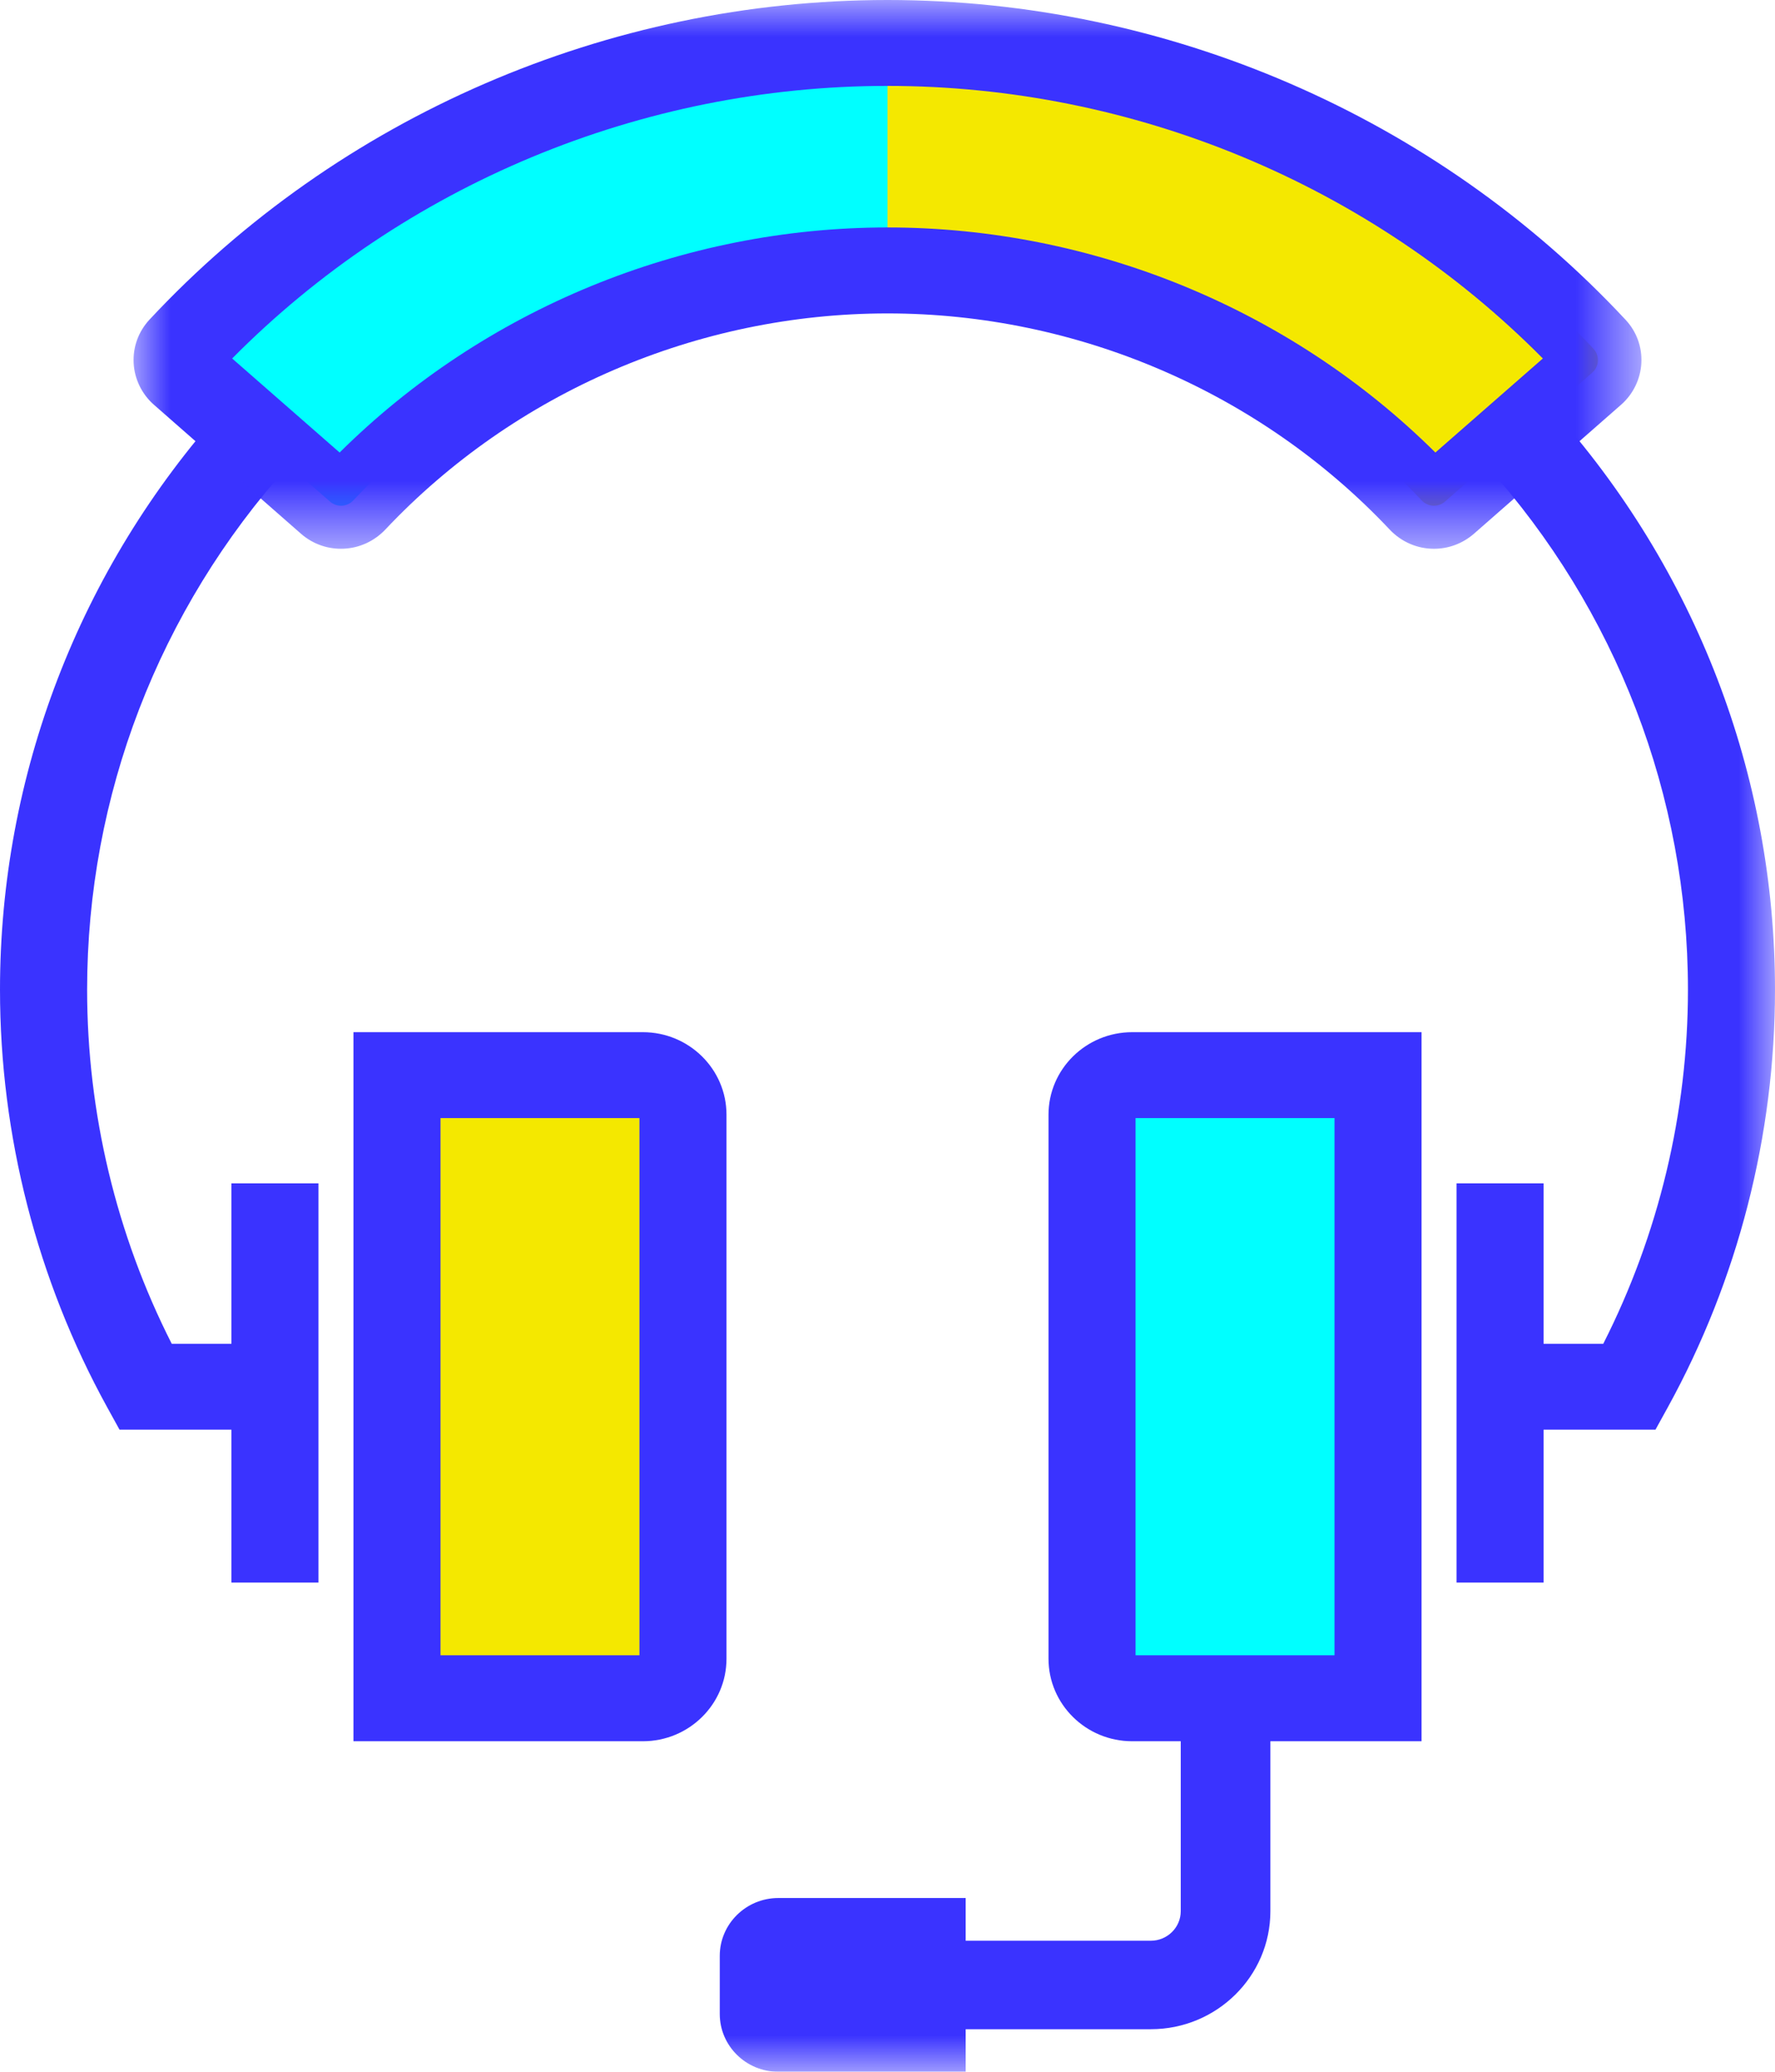
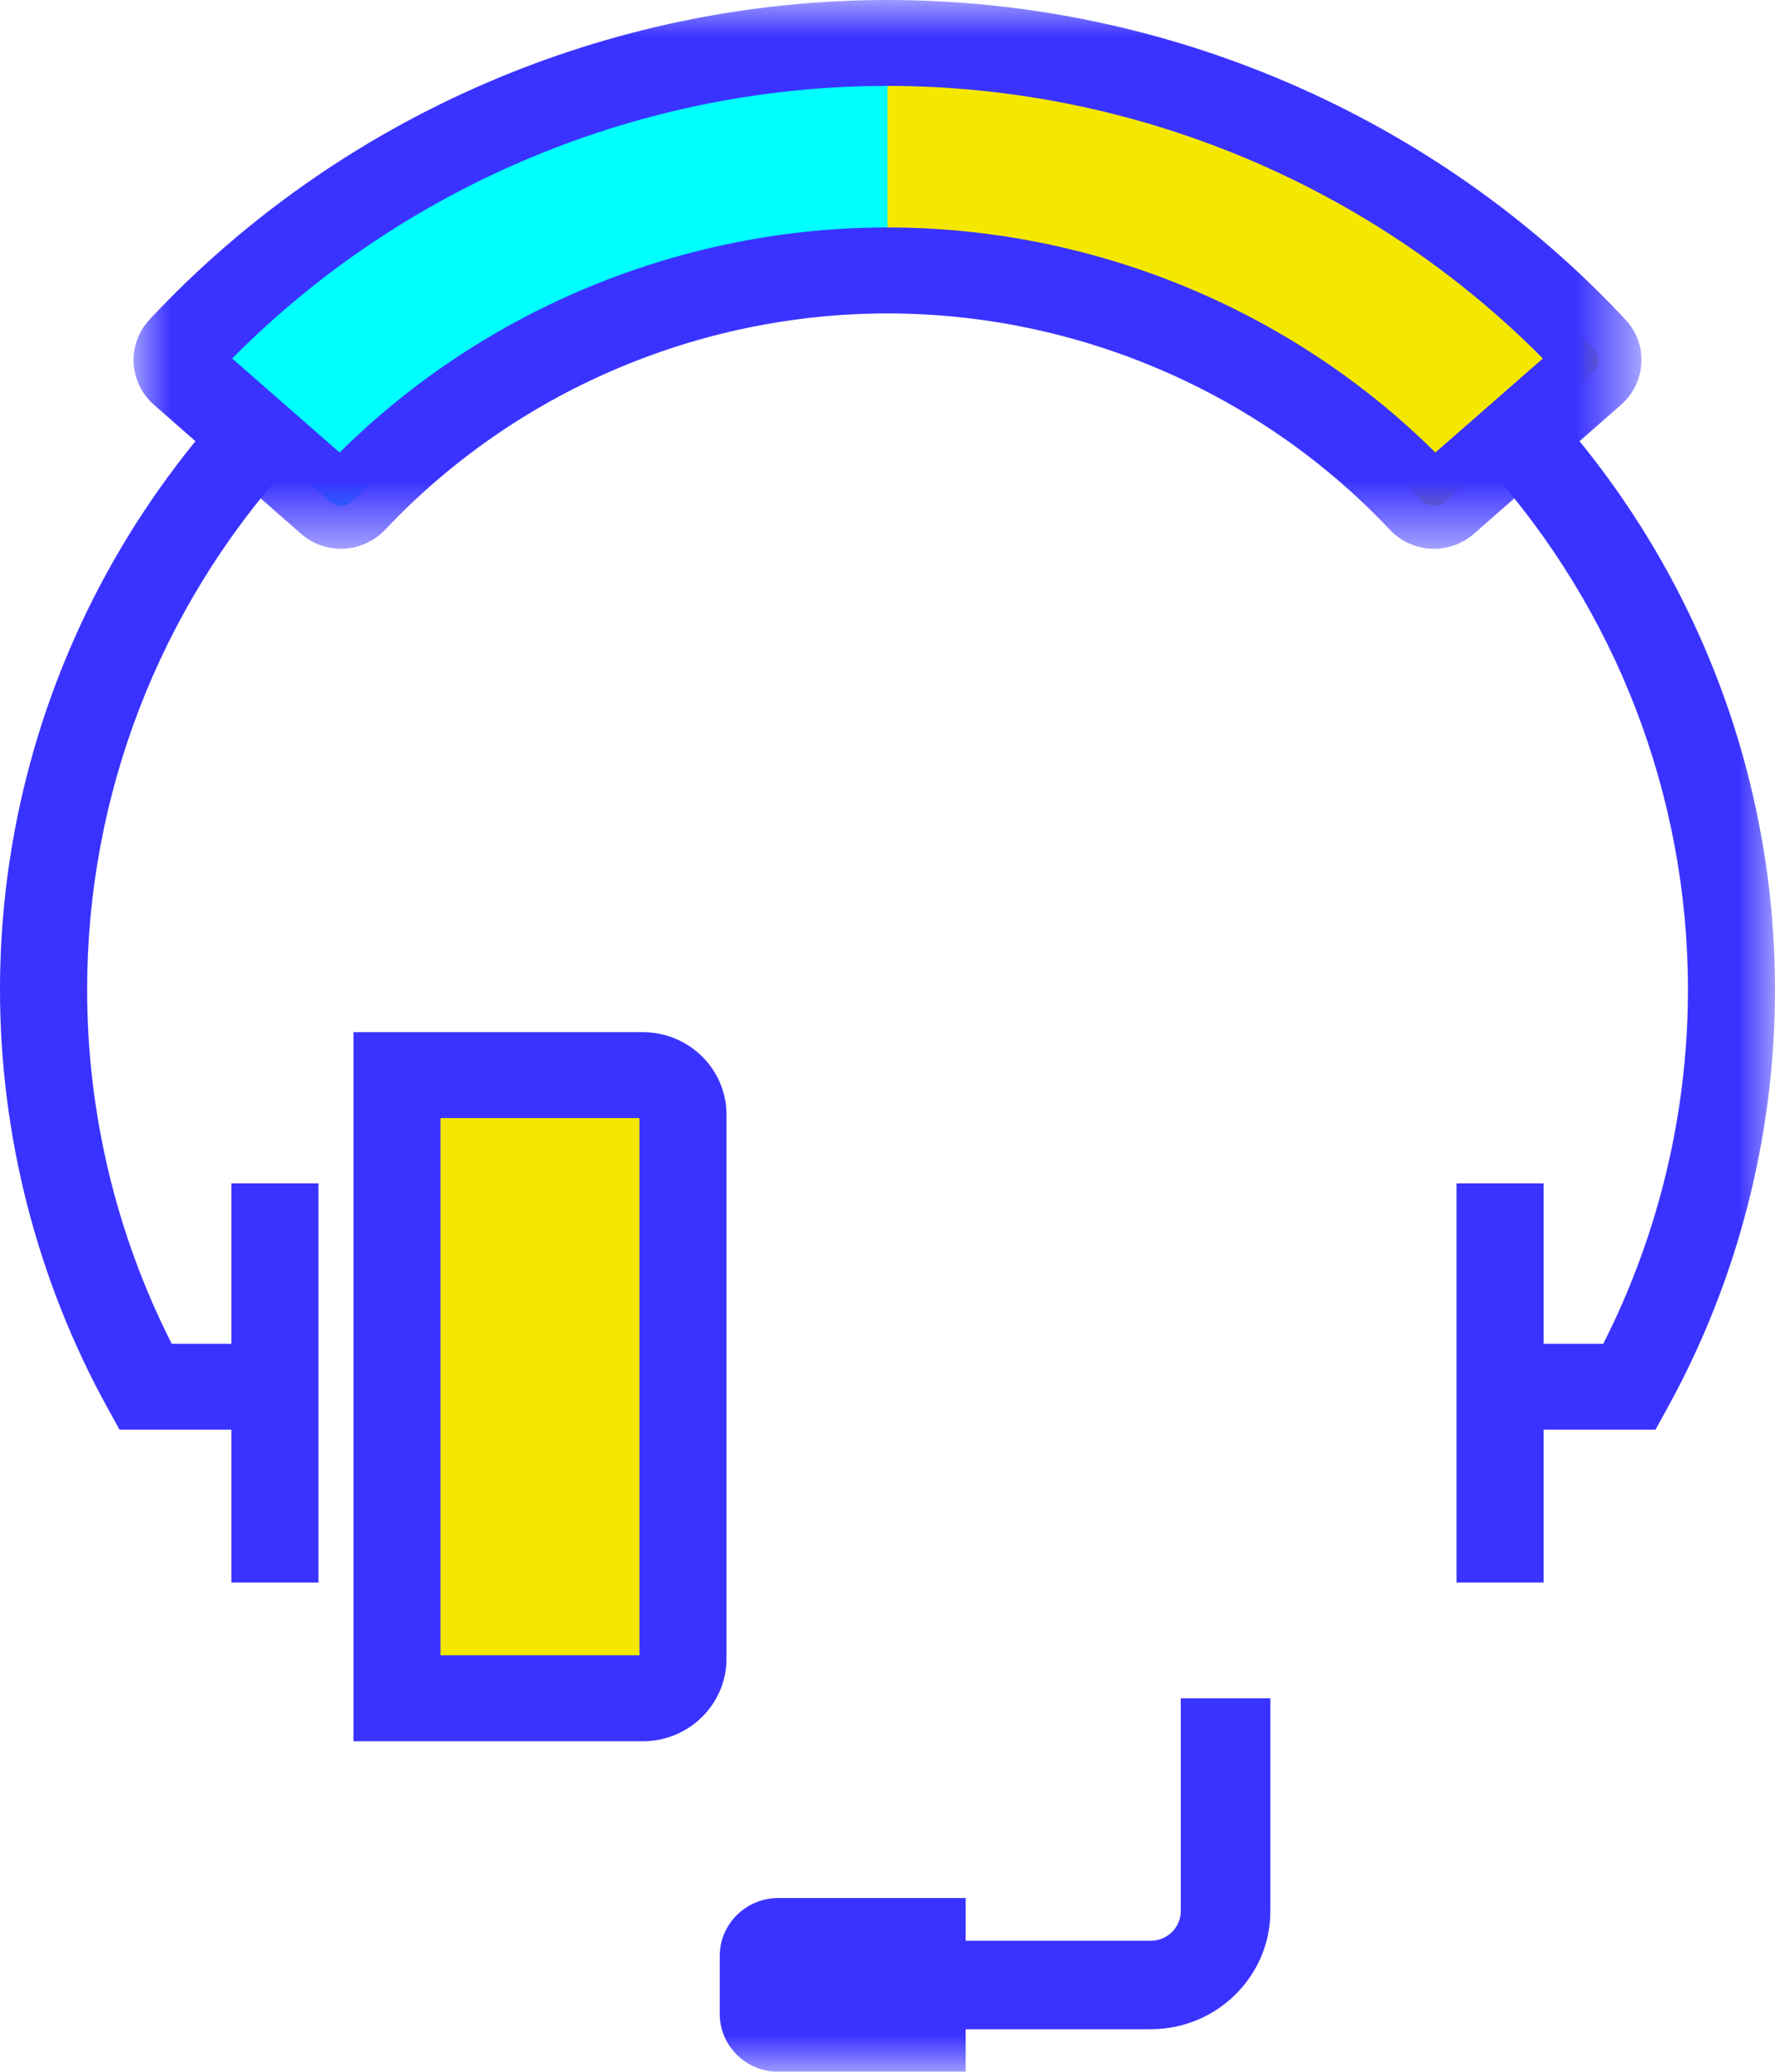
<svg xmlns="http://www.w3.org/2000/svg" xmlns:xlink="http://www.w3.org/1999/xlink" width="24px" height="28px" viewBox="0 0 24 28">
  <title>SUPORTE ICON</title>
  <defs>
    <polygon id="path-1" points="0 0 20.388 0 20.388 7.417 0 7.417" />
    <polygon id="path-3" points="0 28 24 28 24 0 0 0" />
  </defs>
  <g id="SITE-MHNET" stroke="none" stroke-width="1" fill="none" fill-rule="evenodd">
    <g id="Planos-de-Internet---Mhnet---PLANOS-DE-INTERNET-FIBRA" transform="translate(-379, -4014)">
      <g id="DOBRA-3" transform="translate(0, 2871)">
        <g id="SUPORTE-ICON" transform="translate(379, 1143)">
          <path d="M3.717,19.322 L1.616,19.322 L1.449,19.019 C0.501,17.297 0,15.346 0,13.376 C0,10.476 1.074,7.686 3.023,5.519 L3.904,6.29 C2.145,8.244 1.178,10.76 1.178,13.376 C1.178,15.039 1.572,16.685 2.322,18.161 L3.717,18.161 L3.717,19.322 Z" id="Fill-1" fill="#3A33FF" />
          <path d="M12,0.581 C15.626,0.581 19.092,2.084 21.545,4.713 C21.632,4.806 21.624,4.953 21.528,5.037 L19.539,6.778 C19.446,6.86 19.305,6.852 19.221,6.761 C17.358,4.784 14.74,3.655 12,3.655" id="Fill-3" fill="#F4E800" />
          <path d="M12,3.655 C9.26,3.655 6.642,4.784 4.779,6.761 C4.695,6.852 4.554,6.86 4.461,6.778 L2.472,5.037 C2.376,4.953 2.368,4.806 2.455,4.713 C4.908,2.084 8.374,0.581 12,0.581" id="Fill-5" fill="#00FFFF" />
          <g id="Group-9" transform="translate(1.806, 0)">
            <mask id="mask-2" fill="white">
              <use xlink:href="#path-1" />
            </mask>
            <g id="Clip-8" />
            <path d="M1.333,4.845 L2.786,6.116 C4.739,4.179 7.419,3.074 10.194,3.074 C12.969,3.074 15.649,4.179 17.602,6.116 L19.055,4.845 C16.732,2.499 13.524,1.161 10.194,1.161 C6.864,1.161 3.656,2.499 1.333,4.845 M17.583,7.417 C17.364,7.417 17.146,7.329 16.983,7.156 C15.234,5.301 12.759,4.236 10.194,4.236 C7.628,4.236 5.154,5.301 3.405,7.156 C3.098,7.481 2.597,7.505 2.263,7.213 L0.276,5.471 C0.113,5.329 0.012,5.123 0.001,4.907 C-0.01,4.689 0.066,4.481 0.215,4.32 C2.777,1.575 6.414,-0 10.194,-0 C13.974,-0 17.611,1.575 20.172,4.32 C20.322,4.48 20.398,4.688 20.387,4.906 C20.376,5.122 20.276,5.328 20.112,5.471 L18.124,7.213 C17.968,7.349 17.775,7.417 17.583,7.417" id="Fill-7" fill="#3A33FF" mask="url(#mask-2)" />
          </g>
          <mask id="mask-4" fill="white">
            <use xlink:href="#path-3" />
          </mask>
          <g id="Clip-11" />
          <polygon id="Fill-10" fill="#3A33FF" mask="url(#mask-4)" points="3.129 21.388 4.306 21.388 4.306 15.993 3.129 15.993" />
          <path d="M5.368,22.952 L7.43,22.952 C8.426,22.952 9.235,22.156 9.235,21.172 L9.235,16.312 C9.235,15.328 8.426,14.531 7.43,14.531 L5.368,14.531 L5.368,22.952 Z" id="Fill-12" fill="#F4E800" mask="url(#mask-4)" />
          <path d="M5.956,22.371 L8.646,22.371 L8.646,15.111 L5.956,15.111 L5.956,22.371 Z M8.693,23.533 L4.779,23.533 L4.779,13.95 L8.693,13.95 C9.316,13.95 9.823,14.45 9.823,15.065 L9.823,22.418 C9.823,23.033 9.316,23.533 8.693,23.533 L8.693,23.533 Z" id="Fill-13" fill="#3A33FF" mask="url(#mask-4)" />
          <path d="M22.384,19.322 L20.282,19.322 L20.282,18.161 L21.678,18.161 C22.427,16.685 22.823,15.039 22.823,13.376 C22.823,10.76 21.855,8.244 20.096,6.29 L20.977,5.519 C22.926,7.686 24,10.476 24,13.376 C24,15.346 23.499,17.297 22.551,19.019 L22.384,19.322 Z" id="Fill-14" fill="#3A33FF" mask="url(#mask-4)" />
          <polygon id="Fill-15" fill="#3A33FF" mask="url(#mask-4)" points="19.694 21.388 20.871 21.388 20.871 15.993 19.694 15.993" />
-           <path d="M18.633,22.952 L16.571,22.952 C15.574,22.952 14.766,22.156 14.766,21.172 L14.766,16.312 C14.766,15.328 15.574,14.531 16.571,14.531 L18.633,14.531 L18.633,22.952 Z" id="Fill-16" fill="#00FFFF" mask="url(#mask-4)" />
-           <path d="M15.354,22.371 L18.044,22.371 L18.044,15.111 L15.354,15.111 L15.354,22.371 Z M19.221,23.533 L15.308,23.533 C14.684,23.533 14.177,23.033 14.177,22.418 L14.177,15.065 C14.177,14.45 14.684,13.95 15.308,13.95 L19.221,13.95 L19.221,23.533 Z" id="Fill-17" fill="#3A33FF" mask="url(#mask-4)" />
          <path d="M15.561,27.425 L12,27.425 L12,26.229 L15.561,26.229 C15.783,26.229 15.965,26.05 15.965,25.83 L15.965,22.953 L17.177,22.953 L17.177,25.83 C17.177,26.709 16.452,27.425 15.561,27.425" id="Fill-18" fill="#3A33FF" mask="url(#mask-4)" />
-           <path d="M12.45,27.402 L10.523,27.402 C10.42,27.402 10.337,27.32 10.337,27.219 L10.337,26.433 C10.337,26.332 10.42,26.251 10.523,26.251 L12.45,26.251 L12.45,27.402 Z" id="Fill-19" fill="#00FFFF" mask="url(#mask-4)" />
          <path d="M13.057,28 L10.523,28 C10.087,28 9.732,27.65 9.732,27.219 L9.732,26.433 C9.732,26.003 10.087,25.652 10.523,25.652 L13.057,25.652 L13.057,28 Z" id="Fill-20" fill="#3A33FF" mask="url(#mask-4)" />
        </g>
      </g>
    </g>
  </g>
</svg>